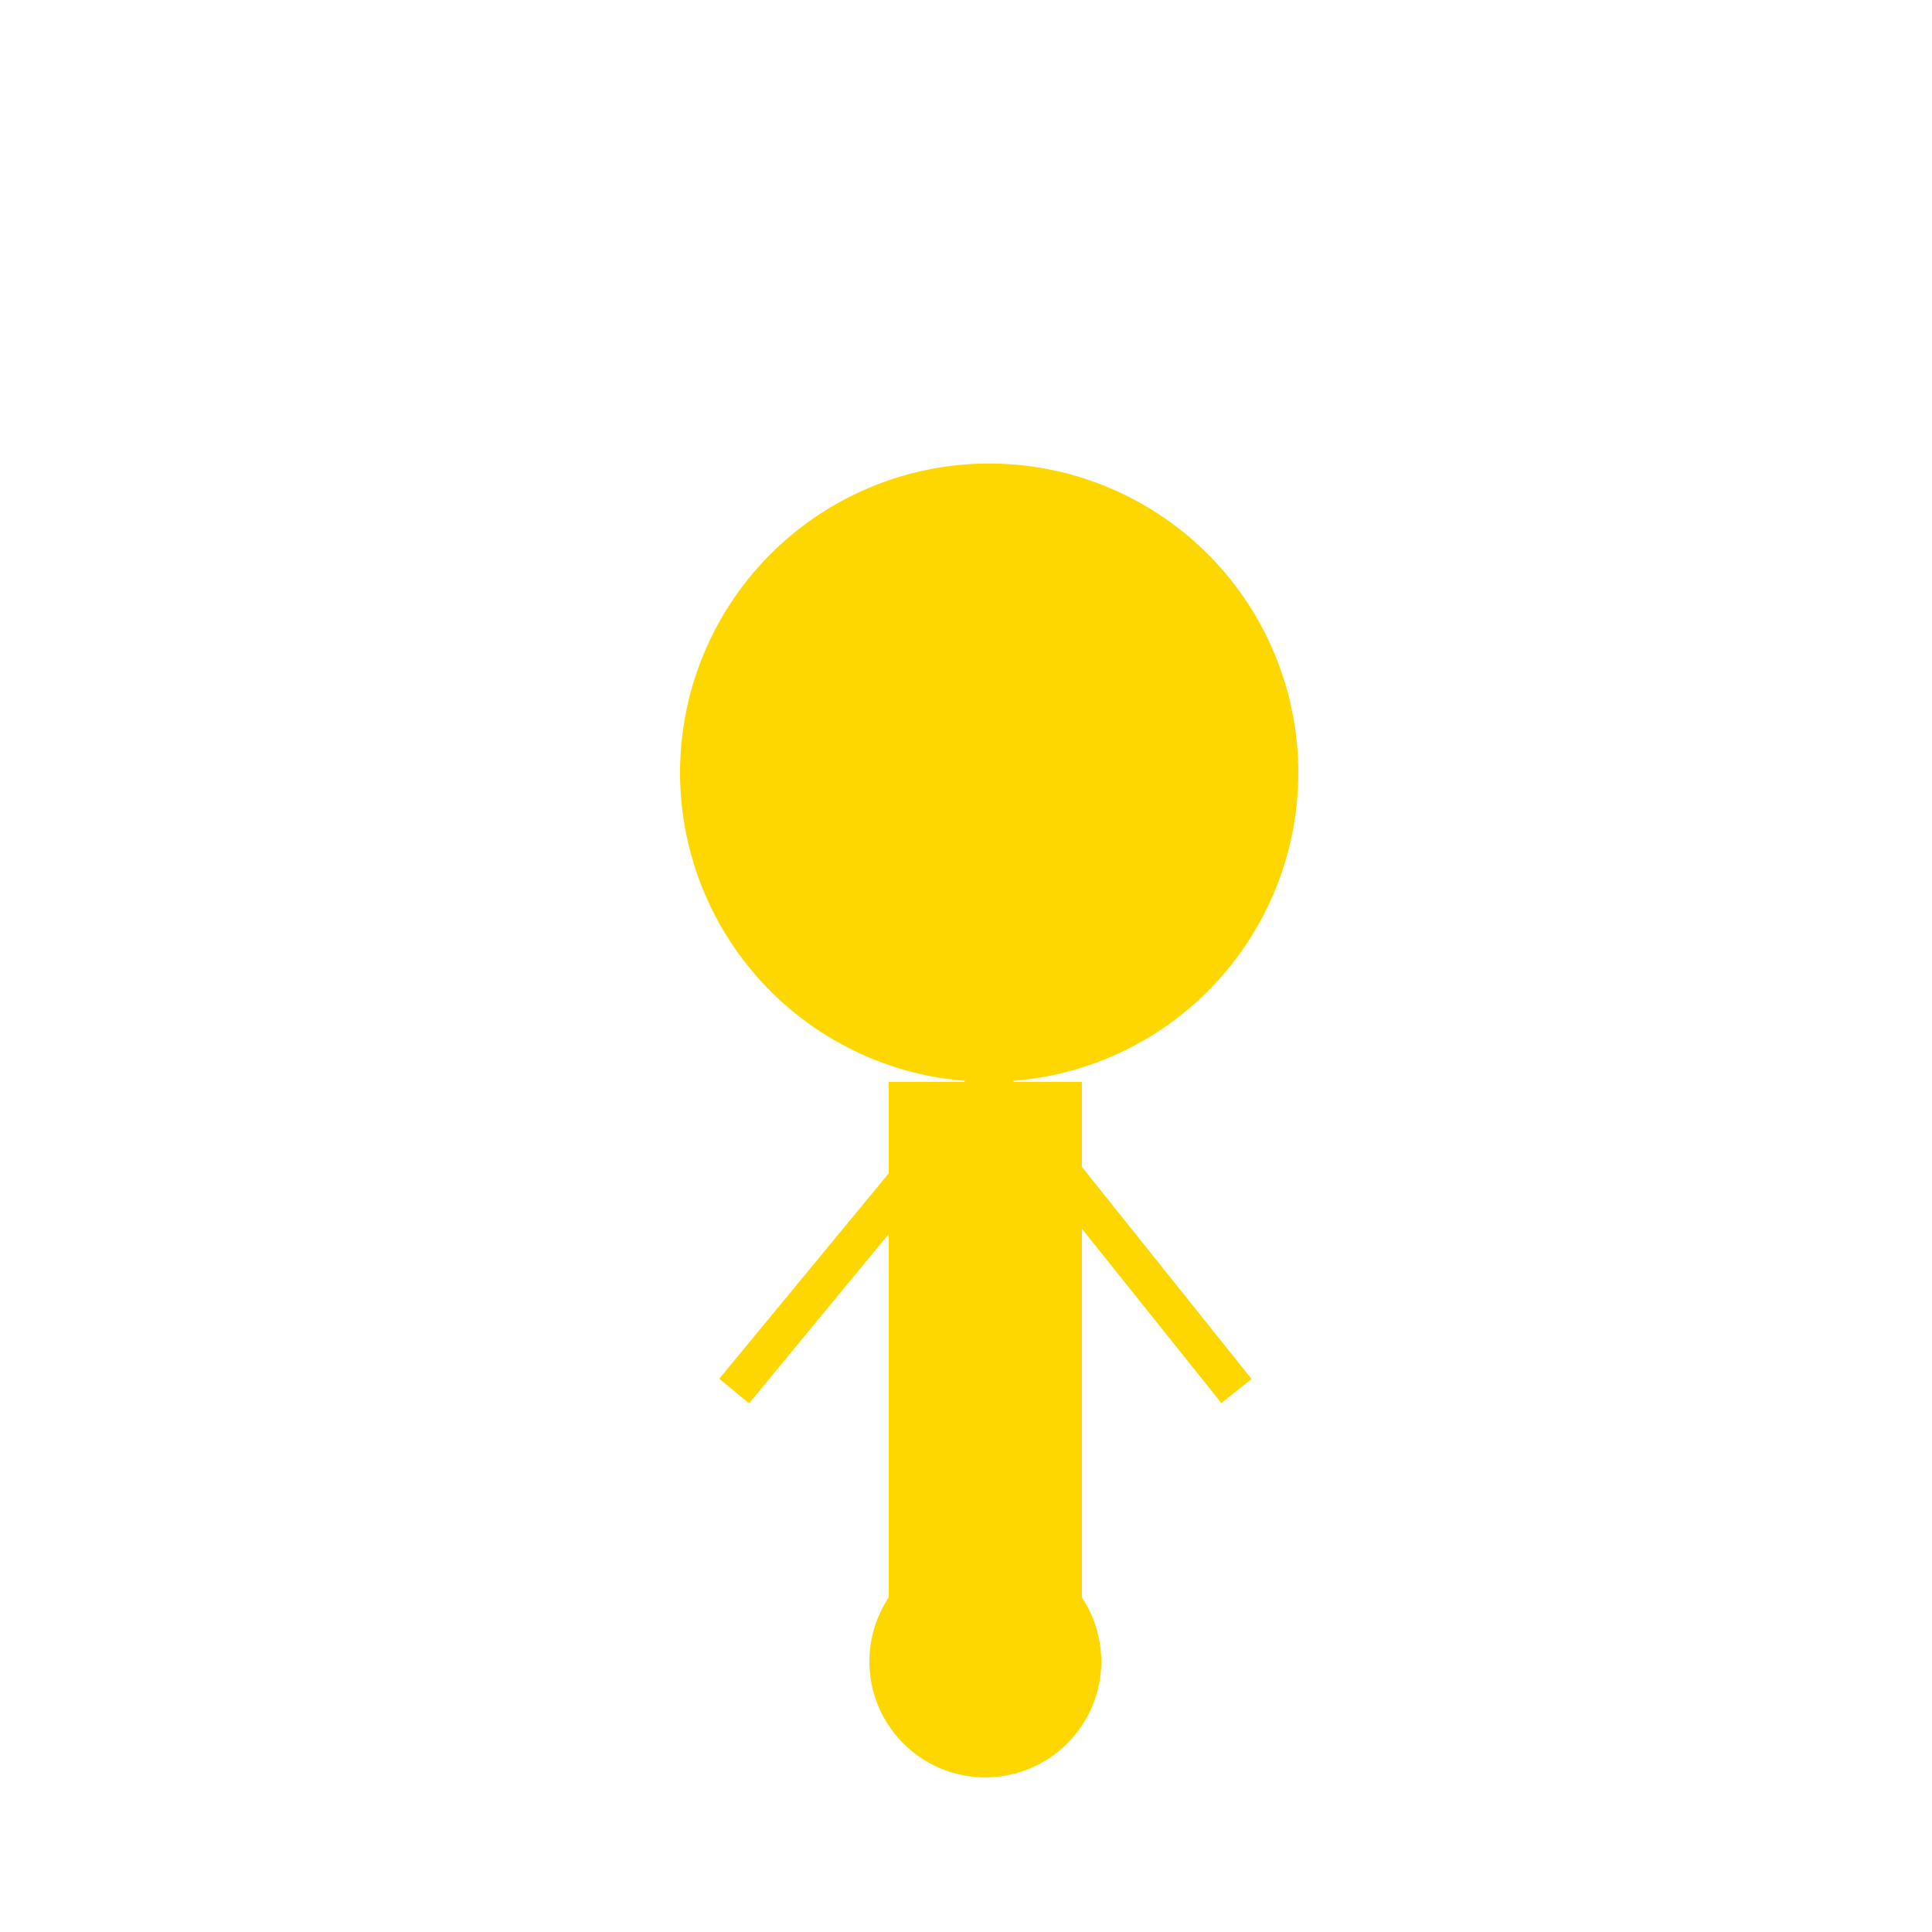
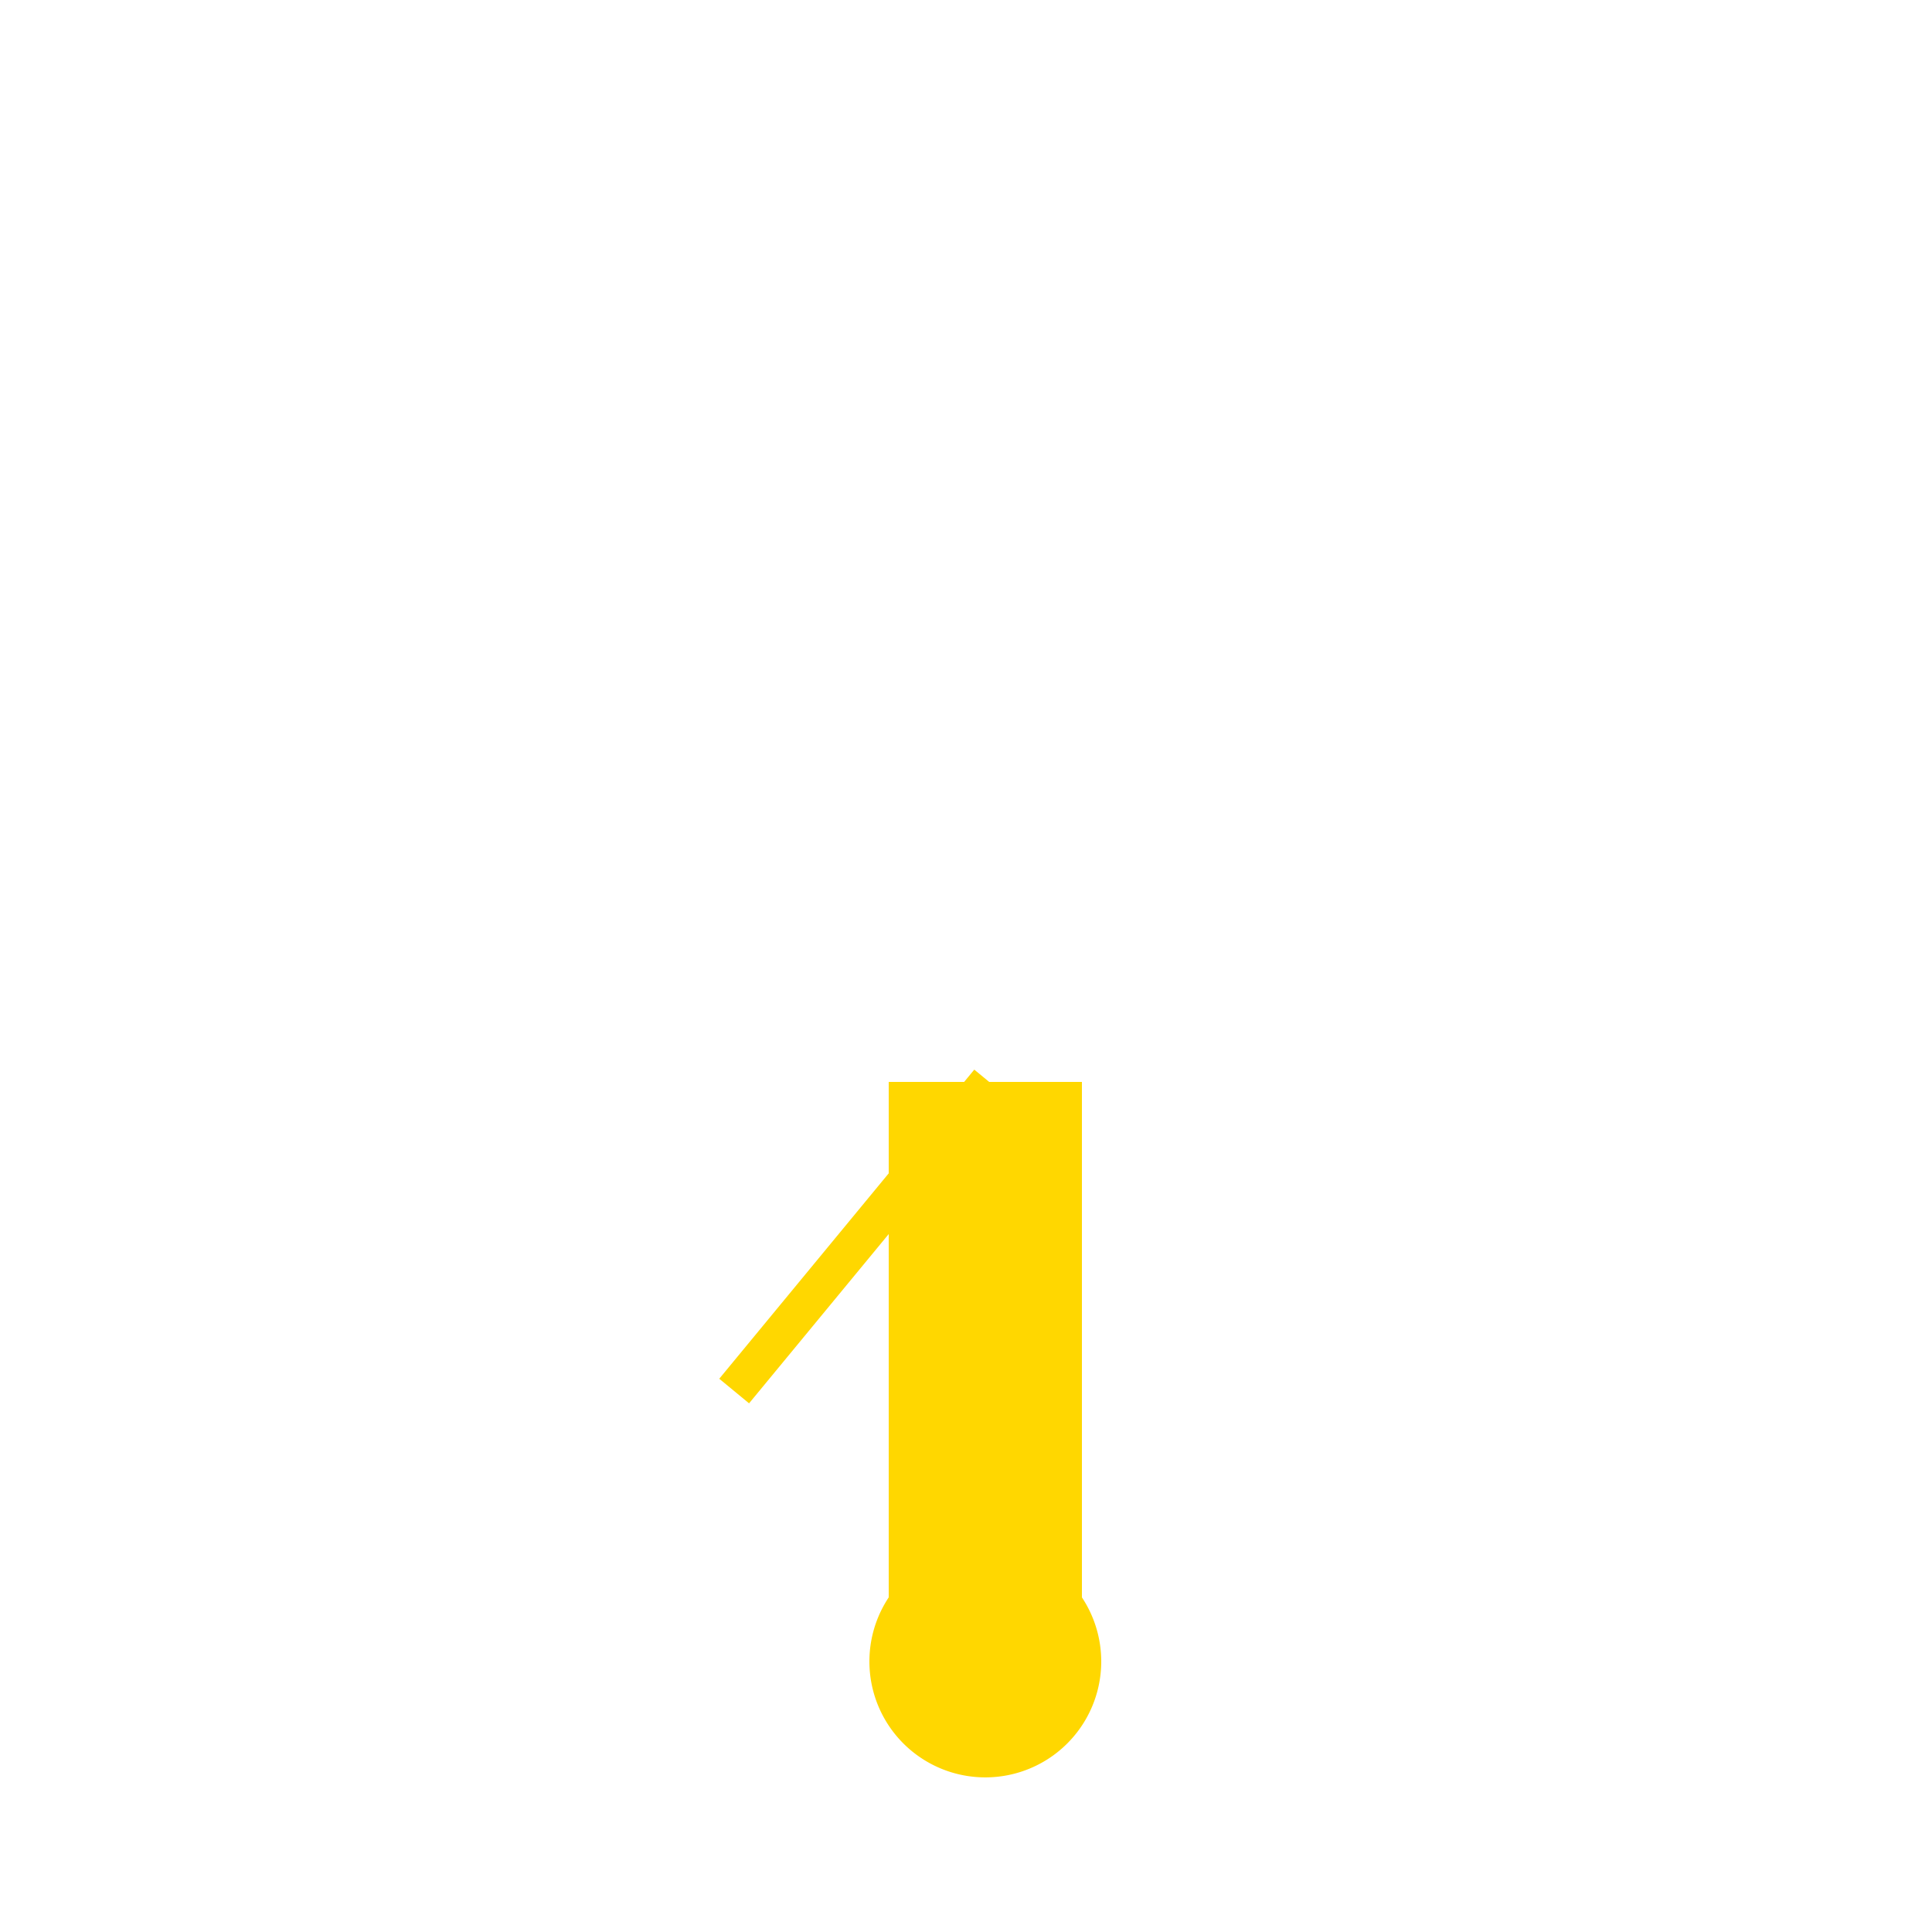
<svg xmlns="http://www.w3.org/2000/svg" width="500" height="500">
  <defs />
  <g>
-     <path fill="#FFD700" stroke="none" paint-order="stroke fill markers" d=" M 336 200 A 80 80 0 1 1 336 199.92" />
    <path fill="#FFD700" stroke="none" paint-order="stroke fill markers" d=" M 230 280 L 280 280 L 280 430 L 230 430 L 230 280 Z" />
    <path fill="#FFD700" stroke="none" paint-order="stroke fill markers" d=" M 285 430 A 30 30 0 1 1 285 429.97" />
    <path fill="none" stroke="#FFD700" paint-order="fill stroke markers" d=" M 256 280 L 190 360" stroke-miterlimit="10" stroke-width="10" stroke-dasharray="" />
-     <path fill="none" stroke="#FFD700" paint-order="fill stroke markers" d=" M 256 280 L 320 360" stroke-miterlimit="10" stroke-width="10" stroke-dasharray="" />
  </g>
</svg>